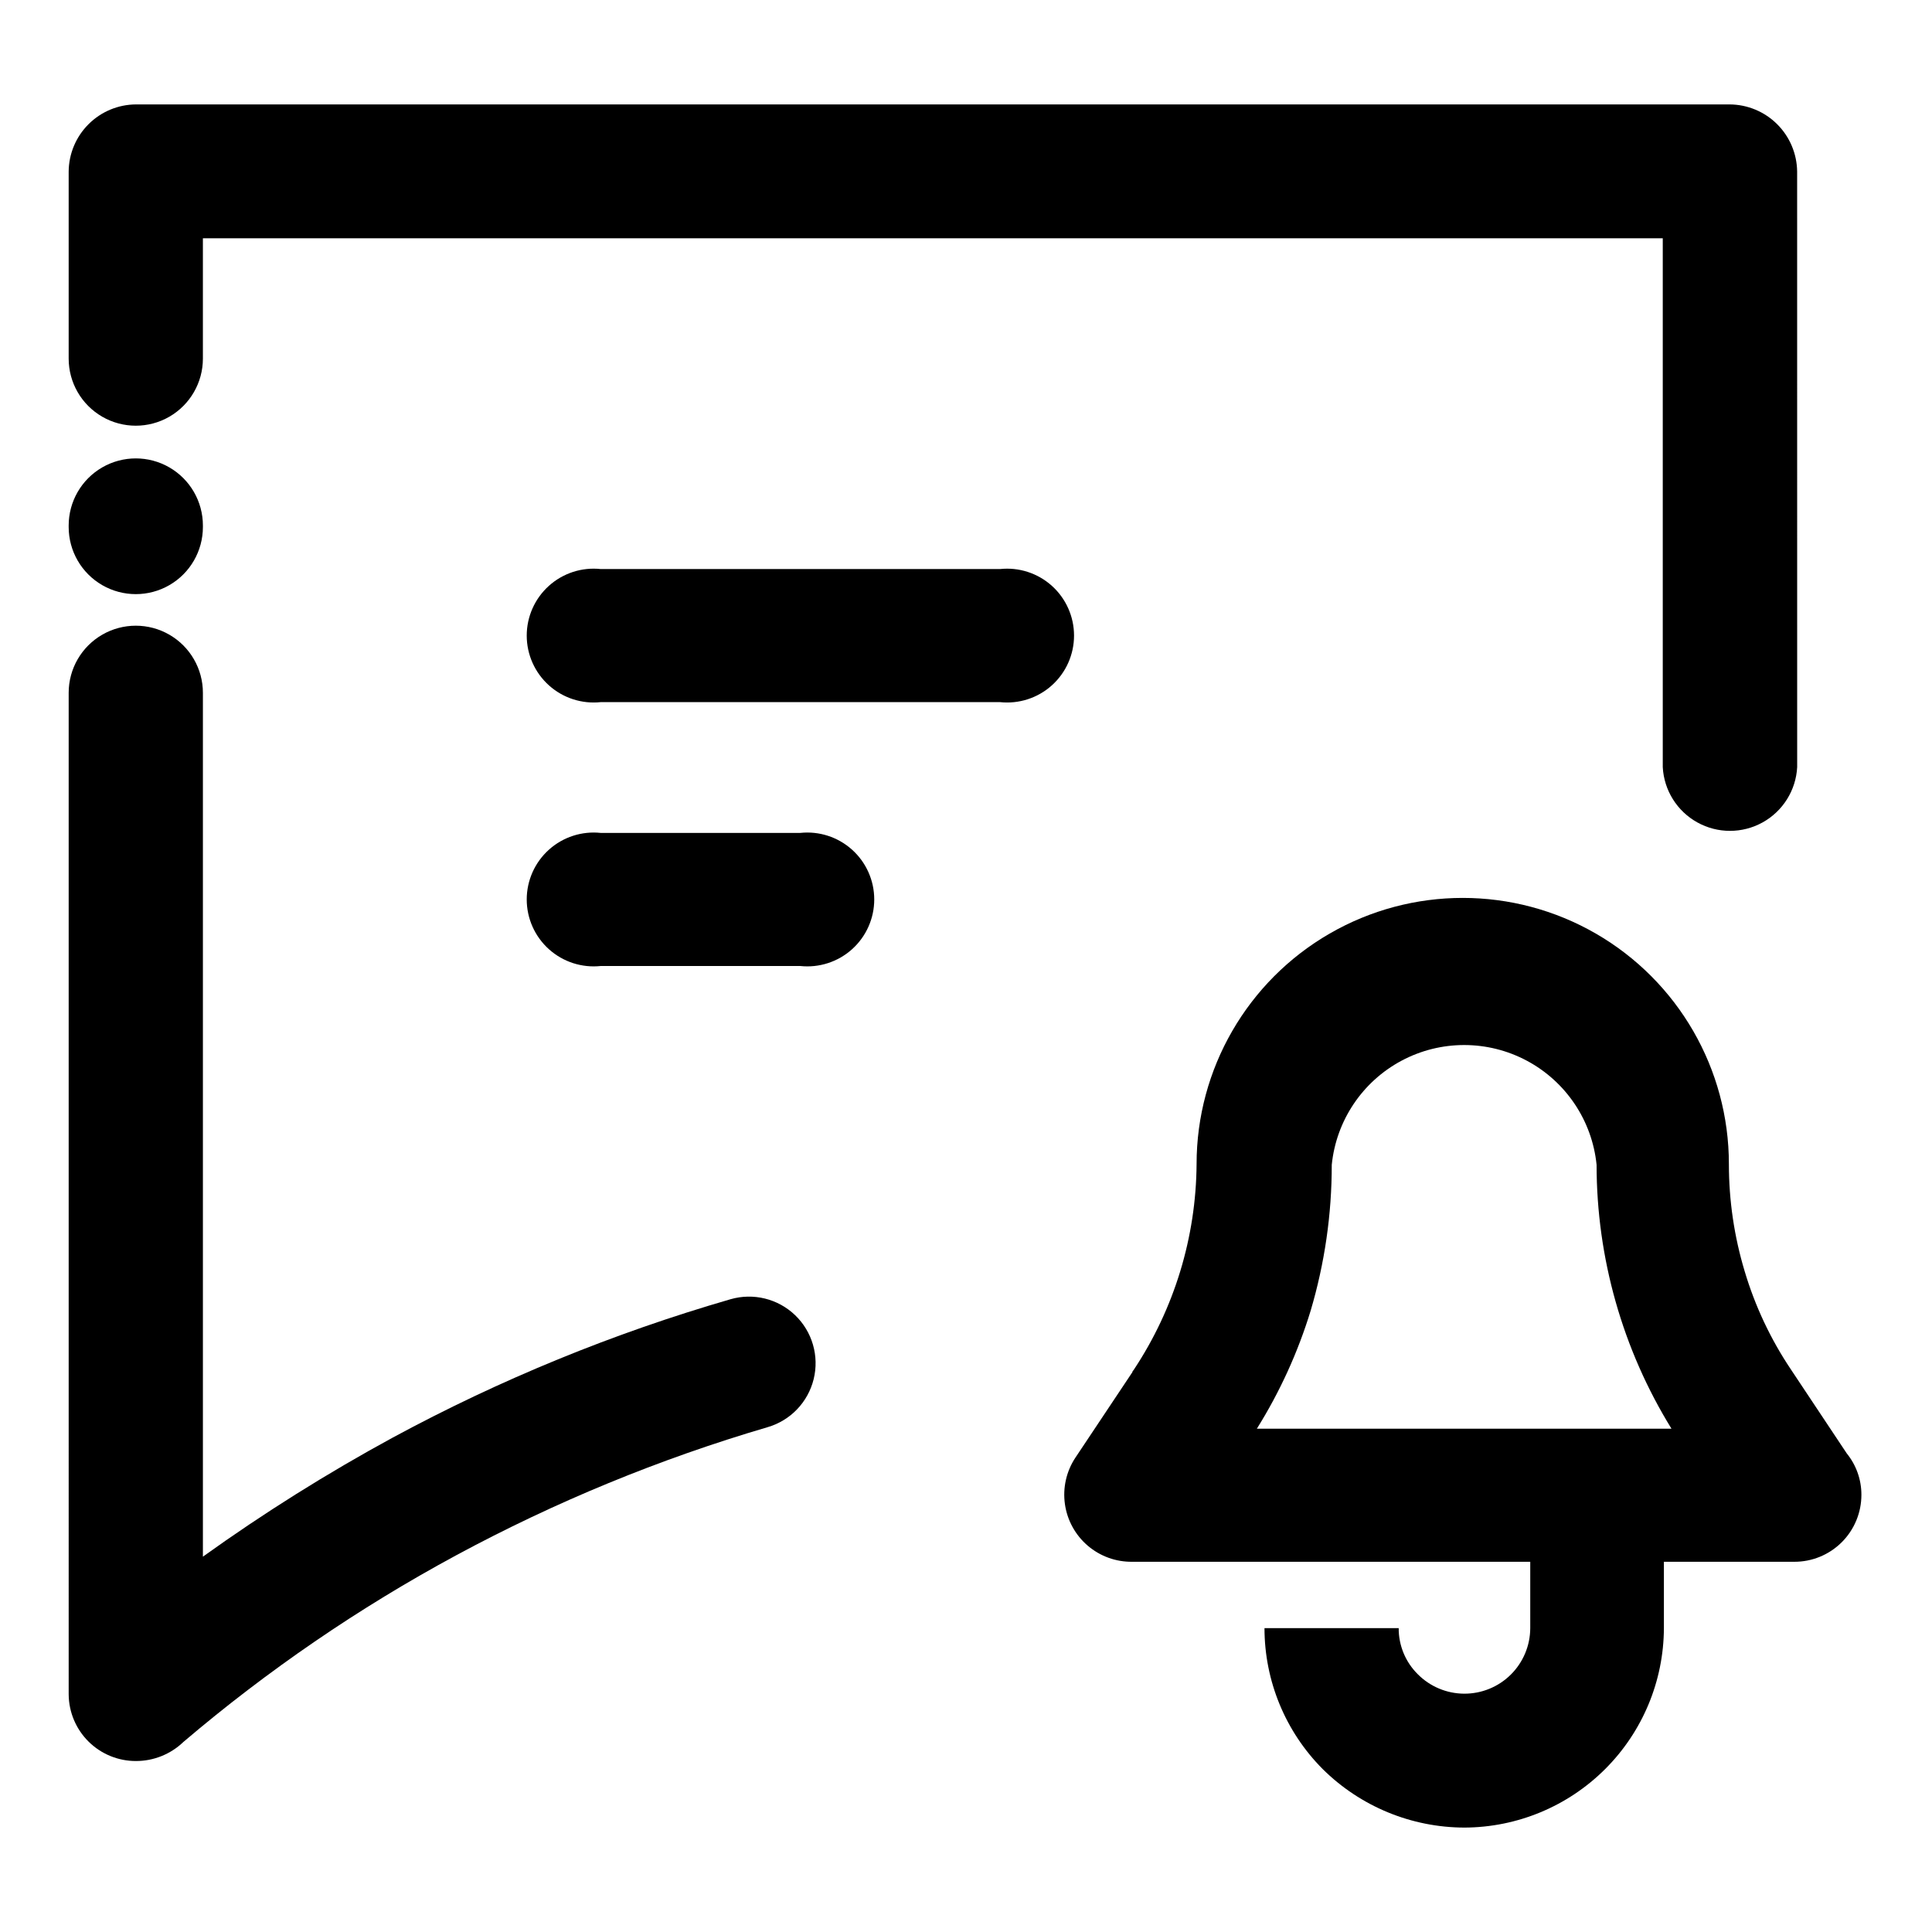
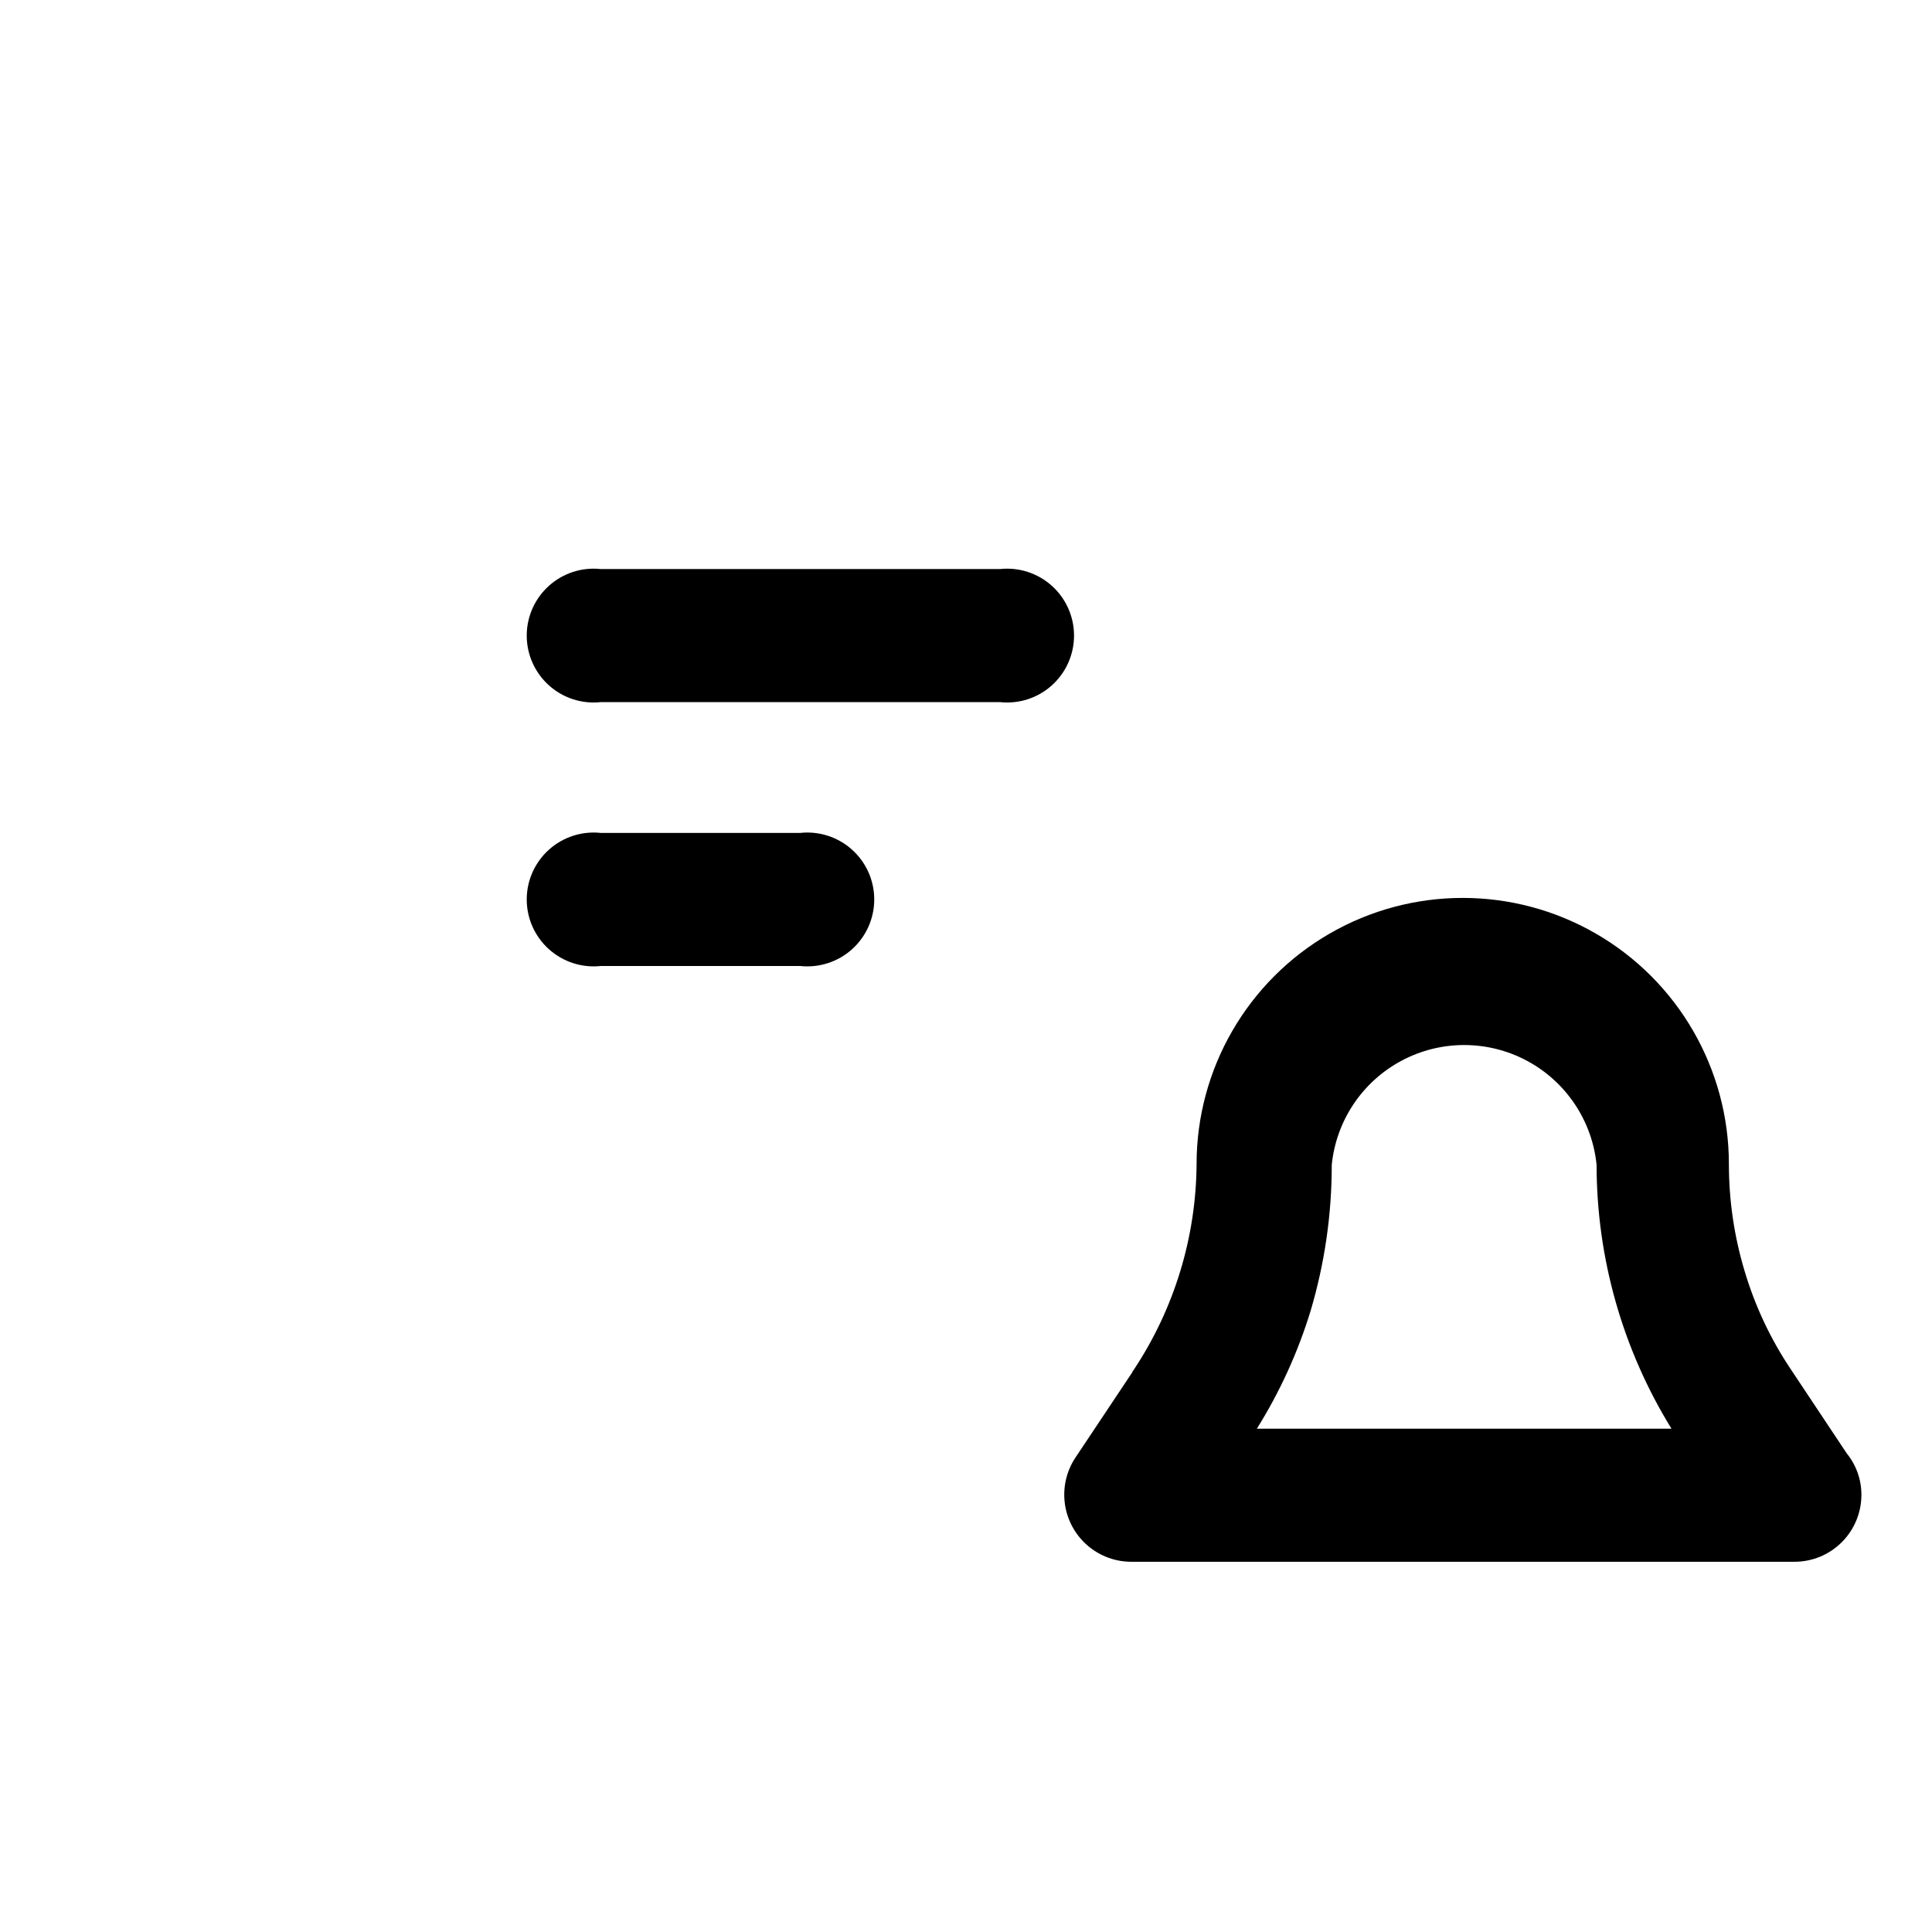
<svg xmlns="http://www.w3.org/2000/svg" fill="#000000" width="800px" height="800px" version="1.1" viewBox="144 144 512 512">
  <g>
    <path d="m477.08 522.62h109.88c-12.965-21.02-19.836-45.23-19.848-69.93-1.176-11.703-8.109-22.051-18.484-27.59-10.379-5.539-22.836-5.539-33.211 0-10.379 5.539-17.312 15.887-18.488 27.59 0.012 13.086-1.871 26.102-5.59 38.645-3.363 11.008-8.156 21.527-14.258 31.285zm142.88 35.266h-175.88c-4.328 0.066-8.531-1.453-11.824-4.269-3.289-2.816-5.438-6.734-6.043-11.023-0.605-4.285 0.371-8.648 2.754-12.262l15.113-22.672c0-0.301 0.301-0.453 0.453-0.754v-0.004c10.684-16.145 16.441-35.051 16.574-54.41 0-25.199 13.445-48.484 35.27-61.086 21.82-12.598 48.707-12.598 70.531 0 21.824 12.602 35.266 35.887 35.266 61.086 0 9.625 1.406 19.199 4.184 28.414 2.75 9.23 6.875 17.996 12.242 25.996l14.812 22.27c2.512 3.09 3.879 6.949 3.879 10.934 0.012 4.727-1.863 9.266-5.211 12.605-3.352 3.34-7.894 5.203-12.625 5.176z" />
-     <path d="m584.95 538.6v36.879c-0.051 14-5.637 27.41-15.535 37.309-9.902 9.902-23.312 15.488-37.312 15.539-14.082-0.023-27.586-5.602-37.586-15.516-9.867-9.918-15.41-23.34-15.414-37.332h35.57-0.004c-0.027 4.574 1.789 8.969 5.039 12.191 3.254 3.289 7.684 5.148 12.309 5.172 4.625 0.023 9.074-1.793 12.359-5.051 3.285-3.258 5.141-7.688 5.156-12.312v-36.879z" />
-     <path d="m620.27 347.3c-0.328 6.137-3.793 11.676-9.168 14.652-5.379 2.981-11.91 2.981-17.285 0-5.379-2.977-8.84-8.516-9.168-14.652v-140.16h-386.88v31.891c0 6.356-3.391 12.227-8.891 15.402-5.504 3.176-12.285 3.176-17.785 0-5.504-3.176-8.895-9.047-8.895-15.402v-49.574c0.039-4.715 1.934-9.223 5.273-12.551 3.336-3.328 7.848-5.207 12.562-5.234h422.34c4.719 0.027 9.238 1.906 12.582 5.231 3.348 3.328 5.25 7.836 5.305 12.555zm-458.07-64.035c0-6.356 3.391-12.227 8.895-15.402 5.5-3.176 12.281-3.176 17.785 0 5.5 3.176 8.891 9.047 8.891 15.402v0.402c0 6.356-3.391 12.227-8.891 15.402-5.504 3.176-12.285 3.176-17.785 0-5.504-3.176-8.895-9.047-8.895-15.402zm0 44.336c0-6.356 3.391-12.227 8.895-15.402 5.5-3.176 12.281-3.176 17.785 0 5.5 3.176 8.891 9.047 8.891 15.402v228.93c16.121-11.562 32.949-22.113 50.379-31.59 28.422-15.359 58.398-27.637 89.43-36.625 6.055-1.754 12.59-0.145 17.137 4.223 4.547 4.367 6.422 10.832 4.91 16.953-1.508 6.121-6.168 10.977-12.223 12.73-28.617 8.41-56.277 19.793-82.527 33.957-25.762 13.914-49.996 30.496-72.293 49.473-3.375 3.238-7.871 5.043-12.547 5.039-4.699 0.016-9.215-1.832-12.555-5.137-3.344-3.305-5.238-7.797-5.281-12.496z" />
    <path d="m303.21 330.07c-5 0.535-9.996-1.078-13.738-4.445-3.742-3.363-5.883-8.156-5.883-13.188s2.141-9.828 5.883-13.191c3.742-3.363 8.738-4.981 13.738-4.441h105.8c5.004-0.539 10 1.078 13.742 4.441 3.742 3.363 5.879 8.16 5.879 13.191s-2.137 9.824-5.879 13.188c-3.742 3.367-8.738 4.981-13.742 4.445z" />
-     <path d="m303.21 400c-5 0.535-9.996-1.082-13.738-4.445-3.742-3.363-5.883-8.156-5.883-13.191 0-5.031 2.141-9.824 5.883-13.188 3.742-3.363 8.738-4.981 13.738-4.445h52.852c5.004-0.535 10 1.082 13.742 4.445 3.742 3.363 5.879 8.156 5.879 13.188 0 5.035-2.137 9.828-5.879 13.191-3.742 3.363-8.738 4.981-13.742 4.445z" />
+     <path d="m303.21 400c-5 0.535-9.996-1.082-13.738-4.445-3.742-3.363-5.883-8.156-5.883-13.191 0-5.031 2.141-9.824 5.883-13.188 3.742-3.363 8.738-4.981 13.738-4.445h52.852c5.004-0.535 10 1.082 13.742 4.445 3.742 3.363 5.879 8.156 5.879 13.188 0 5.035-2.137 9.828-5.879 13.191-3.742 3.363-8.738 4.981-13.742 4.445" />
  </g>
</svg>